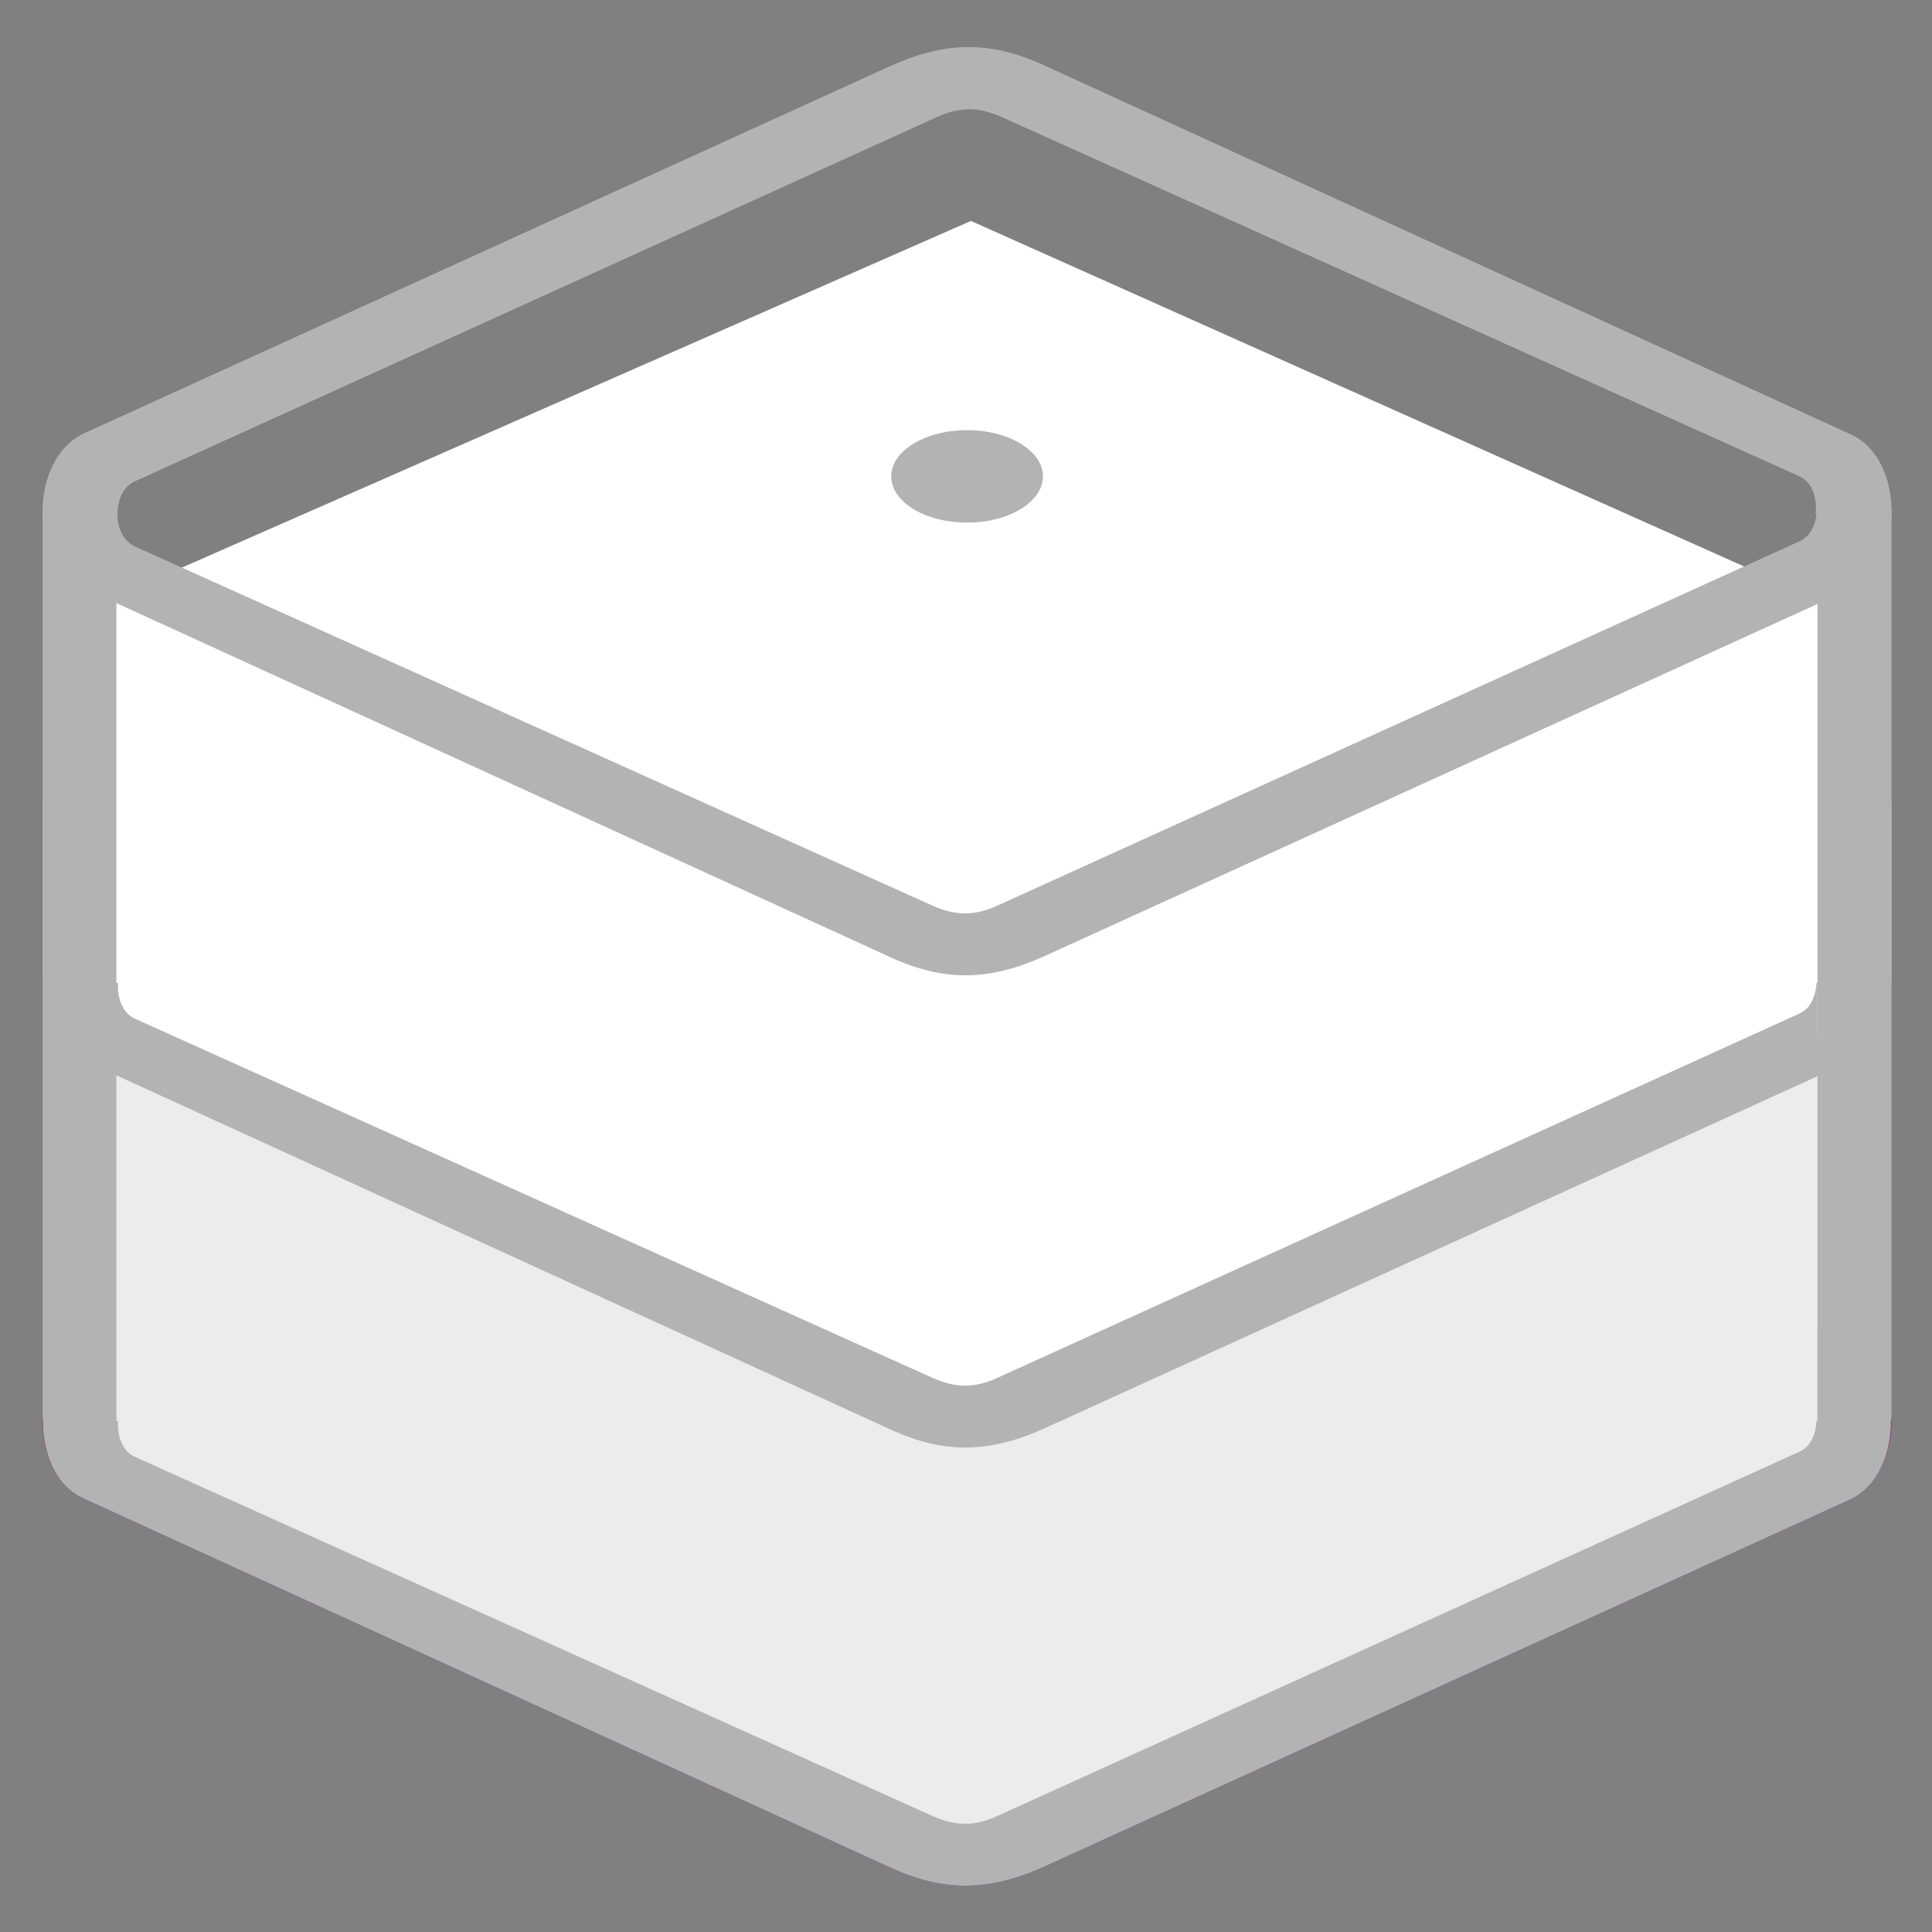
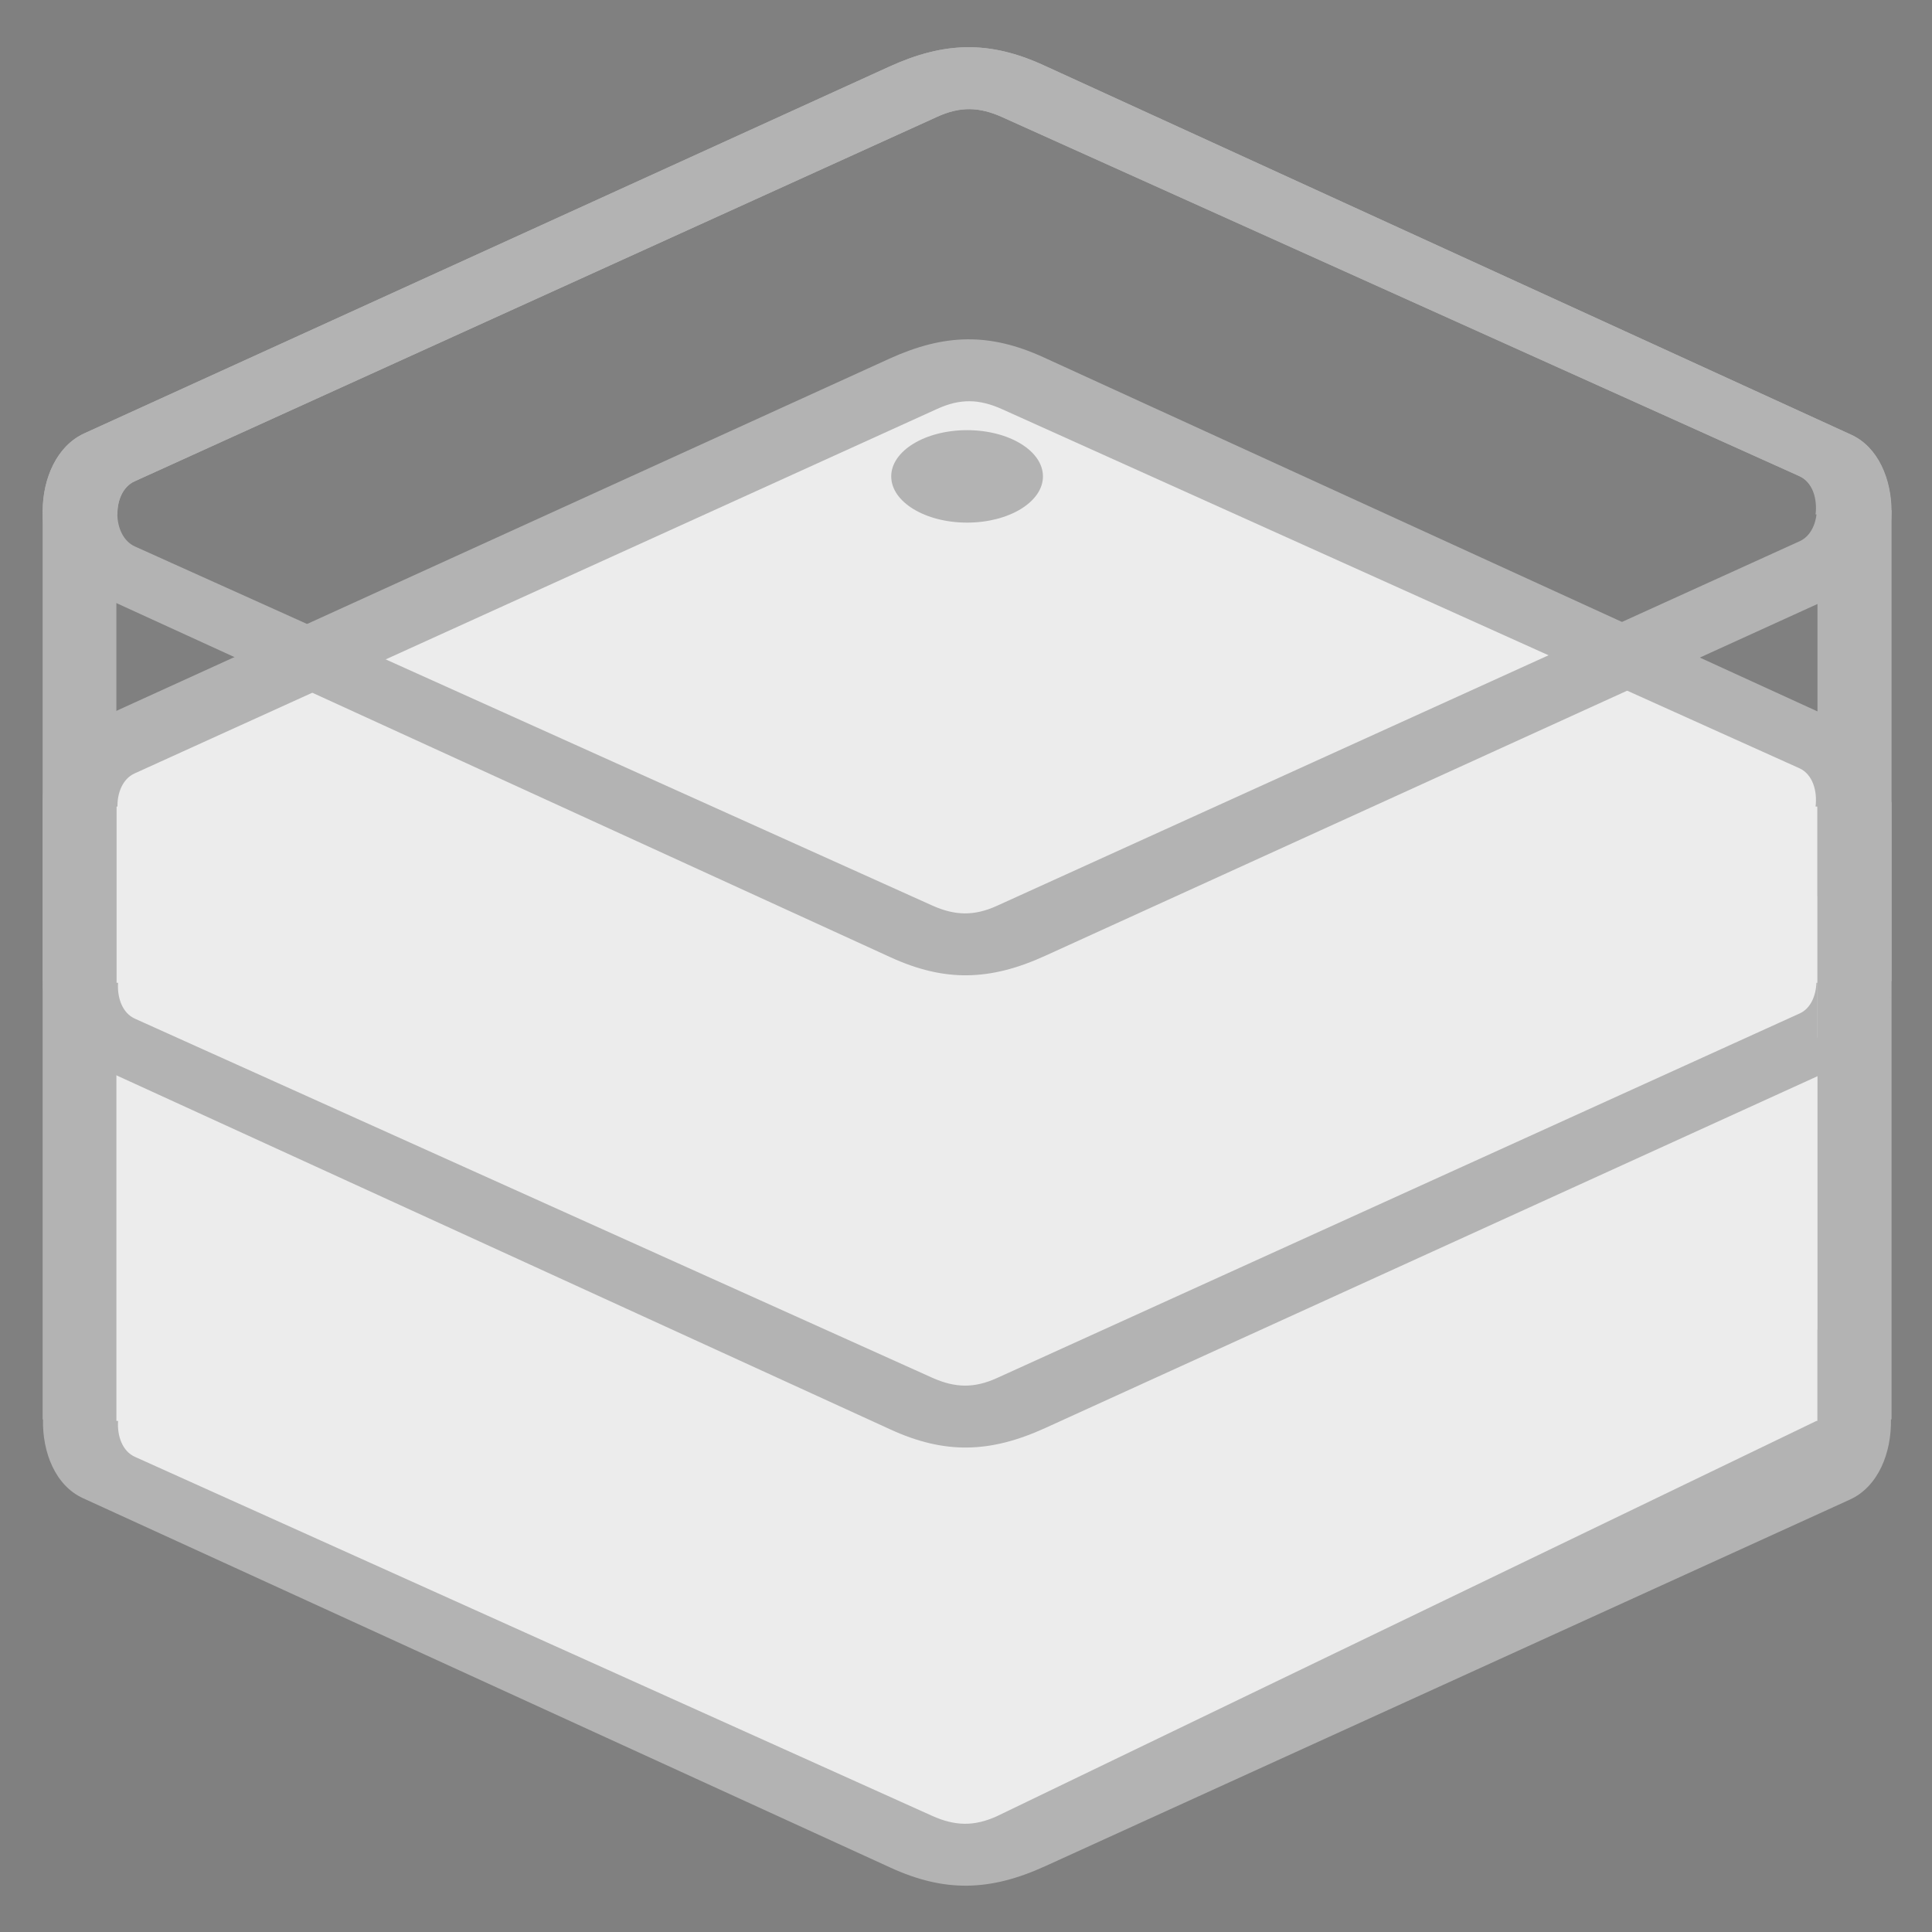
<svg xmlns="http://www.w3.org/2000/svg" xmlns:ns1="http://sodipodi.sourceforge.net/DTD/sodipodi-0.dtd" xmlns:ns2="http://www.inkscape.org/namespaces/inkscape" xml:space="preserve" width="8.268in" height="8.268in" style="shape-rendering:geometricPrecision; text-rendering:geometricPrecision; image-rendering:optimizeQuality; fill-rule:evenodd" viewBox="0 0 8268 8268" version="1.1" id="svg221" ns1:docname="medium.svg" ns2:version="1.2.1 (9c6d41e410, 2022-07-14)">
  <rect x="0" y="0" width="8268" height="8268" fill="#808080" stroke="none" />
  <ns1:namedview id="namedview223" pagecolor="#ffffff" bordercolor="#000000" borderopacity="0.25" ns2:showpageshadow="2" ns2:pageopacity="0.0" ns2:pagecheckerboard="0" ns2:deskcolor="#d1d1d1" ns2:document-units="in" showgrid="false" ns2:zoom="1.0459143" ns2:cx="527.28986" ns2:cy="374.79171" ns2:window-width="2560" ns2:window-height="1377" ns2:window-x="1912" ns2:window-y="-8" ns2:window-maximized="1" ns2:current-layer="svg221" />
  <defs id="defs134">
    <style type="text/css" id="style132">
   
    .fil0 {fill:#901E78}
   
  </style>
  </defs>
  <path style="fill:#ffffff;stroke-width:10.417" d="M 323.959,3253.676 4155.128,1570.497 7936.998,3260.719 7908.828,6225.649 4119.915,7929.956 331.002,6239.734 Z" id="path1038" />
-   <path class="fil0" d="m 4466.173,4175.169 3456.521,1581.457 c 230.957,105.67 230.224,553.246 -6.23,660.967 l -3444.061,1568.998 c -236.454,107.721 -430.009,111.9 -660.967,6.23 L 354.915,6411.364 C 123.049,6305.278 124.691,5858.118 361.145,5750.397 L 3805.206,4181.399 c 236.454,-107.721 429.1,-112.316 660.967,-6.23 z m -176.957,222.208 3411.269,1536.206 c 99.38,44.754 99.073,234.092 1.659,278.337 L 4266.729,7772.272 c -97.414,44.245 -178.956,43.095 -278.337,-1.659 L 577.124,6234.407 C 477.743,6189.653 477.123,6000.737 575.465,5956.07 L 4010.88,4395.719 c 98.342,-44.666 178.956,-43.096 278.337,1.659 z" id="path136" ns1:nodetypes="ssssssssssssssssss" style="stroke-width:1.009" />
  <path style="fill:#ececec;fill-rule:evenodd;stroke-width:10.417;image-rendering:optimizeQuality;shape-rendering:geometricPrecision;text-rendering:geometricPrecision" d="M 323.959,3253.676 4155.128,1570.497 7936.998,3260.719 7908.828,6225.649 4119.915,7929.956 331.002,6239.734 Z" id="path1038-5" />
-   <path id="path136-0-3" style="fill:#b3b3b3;fill-rule:evenodd;stroke-width:1.009;image-rendering:optimizeQuality;shape-rendering:geometricPrecision;text-rendering:geometricPrecision;fill-opacity:1" class="fil0" d="m 4137.408,1452.177 c -106.701,1.353 -213.978,29.435 -332.205,83.296 L 361.137,3104.475 c -117.526,53.541 -176.542,191.071 -178.208,328.767 h -0.529 v 2.34 2638.639 h 1.668 c -3.202,141.051 52.771,283.128 170.843,337.149 L 3811.428,7992.824 c 230.957,105.669 424.519,101.495 660.972,-6.226 L 7916.466,6417.596 c 121.865,-55.517 178.597,-200.642 175.787,-343.375 h 2.625 V 3433.242 h -1.567 c -1.237,-136.006 -57.246,-270.669 -170.619,-322.541 L 4466.175,1529.247 c -115.933,-53.043 -222.065,-78.423 -328.767,-77.07 z m 12.248,264.922 c 44.869,0.404 89.861,11.987 139.551,34.364 l 3411.269,1536.205 c 57.037,25.686 77.403,97.755 69.257,163.926 h 7.731 v 383.415 l 0.488,-0.224 v 1855.613 l -0.488,-0.224 v 390.699 h -4.09 c -2.072,55.583 -24.849,109.981 -71.23,131.047 L 4266.725,7772.276 c -97.413,44.245 -178.95,43.086 -278.33,-1.668 L 577.127,6234.403 c -53.972,-24.306 -76.176,-90.384 -71.861,-153.529 h -7.202 V 3451.594 h 4.619 c -0.991,-59.213 22.92,-118.799 72.777,-141.444 L 4010.878,1749.795 c 49.17,-22.333 93.909,-33.099 138.778,-32.696 z" />
-   <path style="fill:#ffffff;fill-rule:evenodd;stroke-width:10.417;image-rendering:optimizeQuality;shape-rendering:geometricPrecision;text-rendering:geometricPrecision" d="M 323.959,2628.655 4155.128,945.476 7936.998,2635.698 7908.828,4350.586 4119.915,6054.892 331.002,4364.671 Z" id="path1038-5-4" ns1:nodetypes="ccccccc" />
+   <path id="path136-0-3" style="fill:#b3b3b3;fill-rule:evenodd;stroke-width:1.009;image-rendering:optimizeQuality;shape-rendering:geometricPrecision;text-rendering:geometricPrecision;fill-opacity:1" class="fil0" d="m 4137.408,1452.177 c -106.701,1.353 -213.978,29.435 -332.205,83.296 L 361.137,3104.475 c -117.526,53.541 -176.542,191.071 -178.208,328.767 h -0.529 v 2.34 2638.639 h 1.668 c -3.202,141.051 52.771,283.128 170.843,337.149 L 3811.428,7992.824 c 230.957,105.669 424.519,101.495 660.972,-6.226 L 7916.466,6417.596 c 121.865,-55.517 178.597,-200.642 175.787,-343.375 h 2.625 V 3433.242 h -1.567 c -1.237,-136.006 -57.246,-270.669 -170.619,-322.541 L 4466.175,1529.247 c -115.933,-53.043 -222.065,-78.423 -328.767,-77.07 z m 12.248,264.922 c 44.869,0.404 89.861,11.987 139.551,34.364 l 3411.269,1536.205 c 57.037,25.686 77.403,97.755 69.257,163.926 h 7.731 v 383.415 l 0.488,-0.224 v 1855.613 l -0.488,-0.224 v 390.699 h -4.09 L 4266.725,7772.276 c -97.413,44.245 -178.95,43.086 -278.33,-1.668 L 577.127,6234.403 c -53.972,-24.306 -76.176,-90.384 -71.861,-153.529 h -7.202 V 3451.594 h 4.619 c -0.991,-59.213 22.92,-118.799 72.777,-141.444 L 4010.878,1749.795 c 49.17,-22.333 93.909,-33.099 138.778,-32.696 z" />
  <path id="path136-0" style="fill:#b3b3b3;fill-opacity:1;fill-rule:evenodd;stroke-width:1.009;image-rendering:optimizeQuality;shape-rendering:geometricPrecision;text-rendering:geometricPrecision" class="fil0" d="m 4137.408,202.135 c -106.701,1.353 -213.978,29.435 -332.205,83.295 L 361.137,1854.433 c -117.526,53.541 -176.542,191.071 -178.208,328.767 h -0.529 v 2.34 2013.618 h 1.668 c -3.202,141.051 52.771,283.128 170.843,337.149 l 3456.517,1581.454 c 230.957,105.669 424.519,101.495 660.972,-6.226 L 7916.466,4542.532 c 121.865,-55.517 178.597,-200.642 175.787,-343.375 h 2.625 V 2183.2 h -1.567 c -1.237,-136.006 -57.246,-270.669 -170.619,-322.541 L 4466.175,279.205 c -115.933,-53.043 -222.065,-78.423 -328.767,-77.07 z m 12.248,264.922 c 44.869,0.404 89.861,11.987 139.551,34.364 L 7700.476,2037.626 c 57.037,25.686 77.403,97.755 69.257,163.926 h 7.731 v 383.415 l 0.488,-0.224 V 4440.356 l -0.488,-0.224 v -234.322 h -4.09 c -2.072,55.583 -24.849,109.981 -71.23,131.047 L 4266.725,5897.213 c -97.413,44.245 -178.95,43.086 -278.33,-1.668 L 577.127,4359.339 c -53.972,-24.306 -76.176,-90.384 -71.861,-153.529 h -7.202 V 2201.552 h 4.619 c -0.991,-59.213 22.92,-118.799 72.777,-141.444 L 4010.878,499.752 c 49.17,-22.333 93.909,-33.099 138.778,-32.696 z" ns1:nodetypes="scccccccscscccccscssccccccccccccccccccccs" />
  <path class="fil0" d="m 4466.173,279.204 3456.521,1581.458 c 230.957,105.67 230.224,553.246 -6.23,660.967 l -3444.061,1568.998 c -236.454,107.721 -430.009,111.9 -660.967,6.23 L 354.915,2515.399 C 123.049,2409.314 124.691,1962.153 361.145,1854.432 L 3805.206,285.434 c 236.454,-107.721 429.1,-112.316 660.967,-6.23 z M 4289.216,501.413 7700.485,2037.619 c 99.38,44.754 99.073,234.092 1.659,278.337 L 4266.729,3876.307 c -97.414,44.245 -178.956,43.095 -278.337,-1.659 L 577.124,2338.443 C 477.743,2293.688 477.123,2104.772 575.465,2060.106 L 4010.88,499.754 c 98.341,-44.666 178.956,-43.095 278.337,1.659 z" id="path136-5" ns1:nodetypes="ssssssssssssssssss" style="fill:#b3b3b3;fill-rule:evenodd;stroke-width:1.009;image-rendering:optimizeQuality;shape-rendering:geometricPrecision;text-rendering:geometricPrecision" />
  <ellipse class="fil0" cx="4138.641" cy="2038.708" id="circle174" style="stroke-width:2.534;fill:#b3b3b3" rx="324.655" ry="197.821" />
</svg>